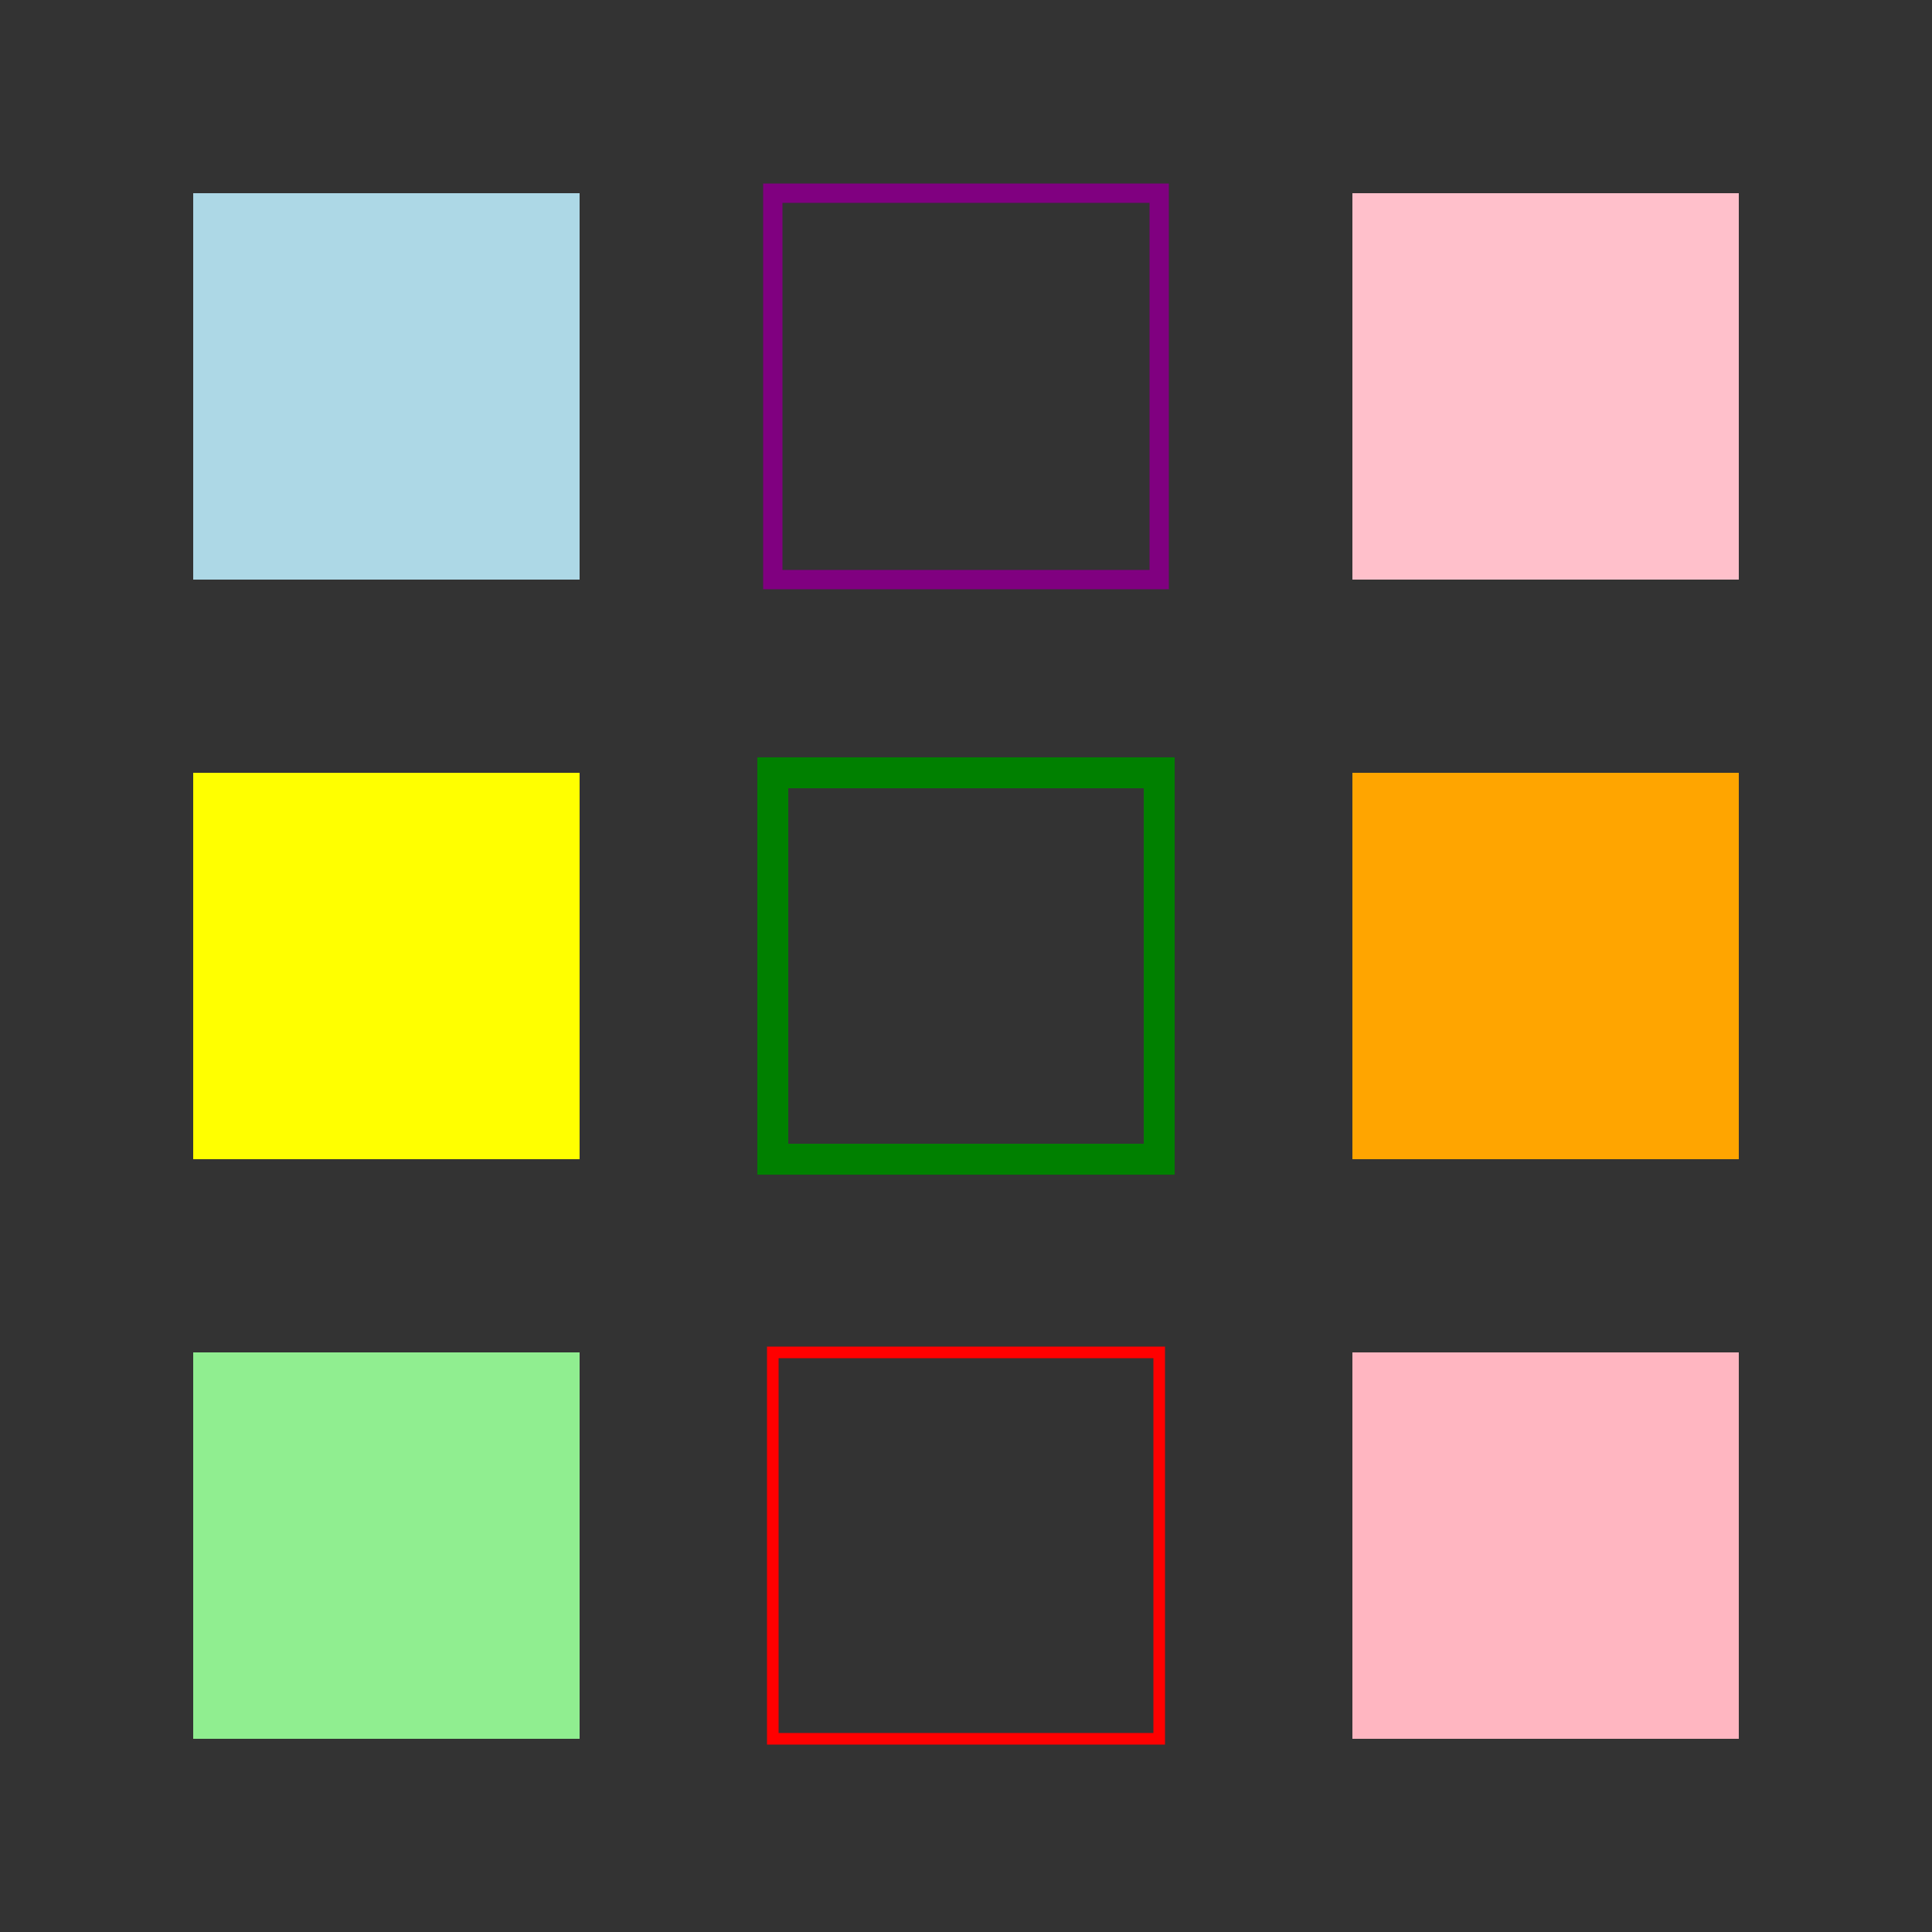
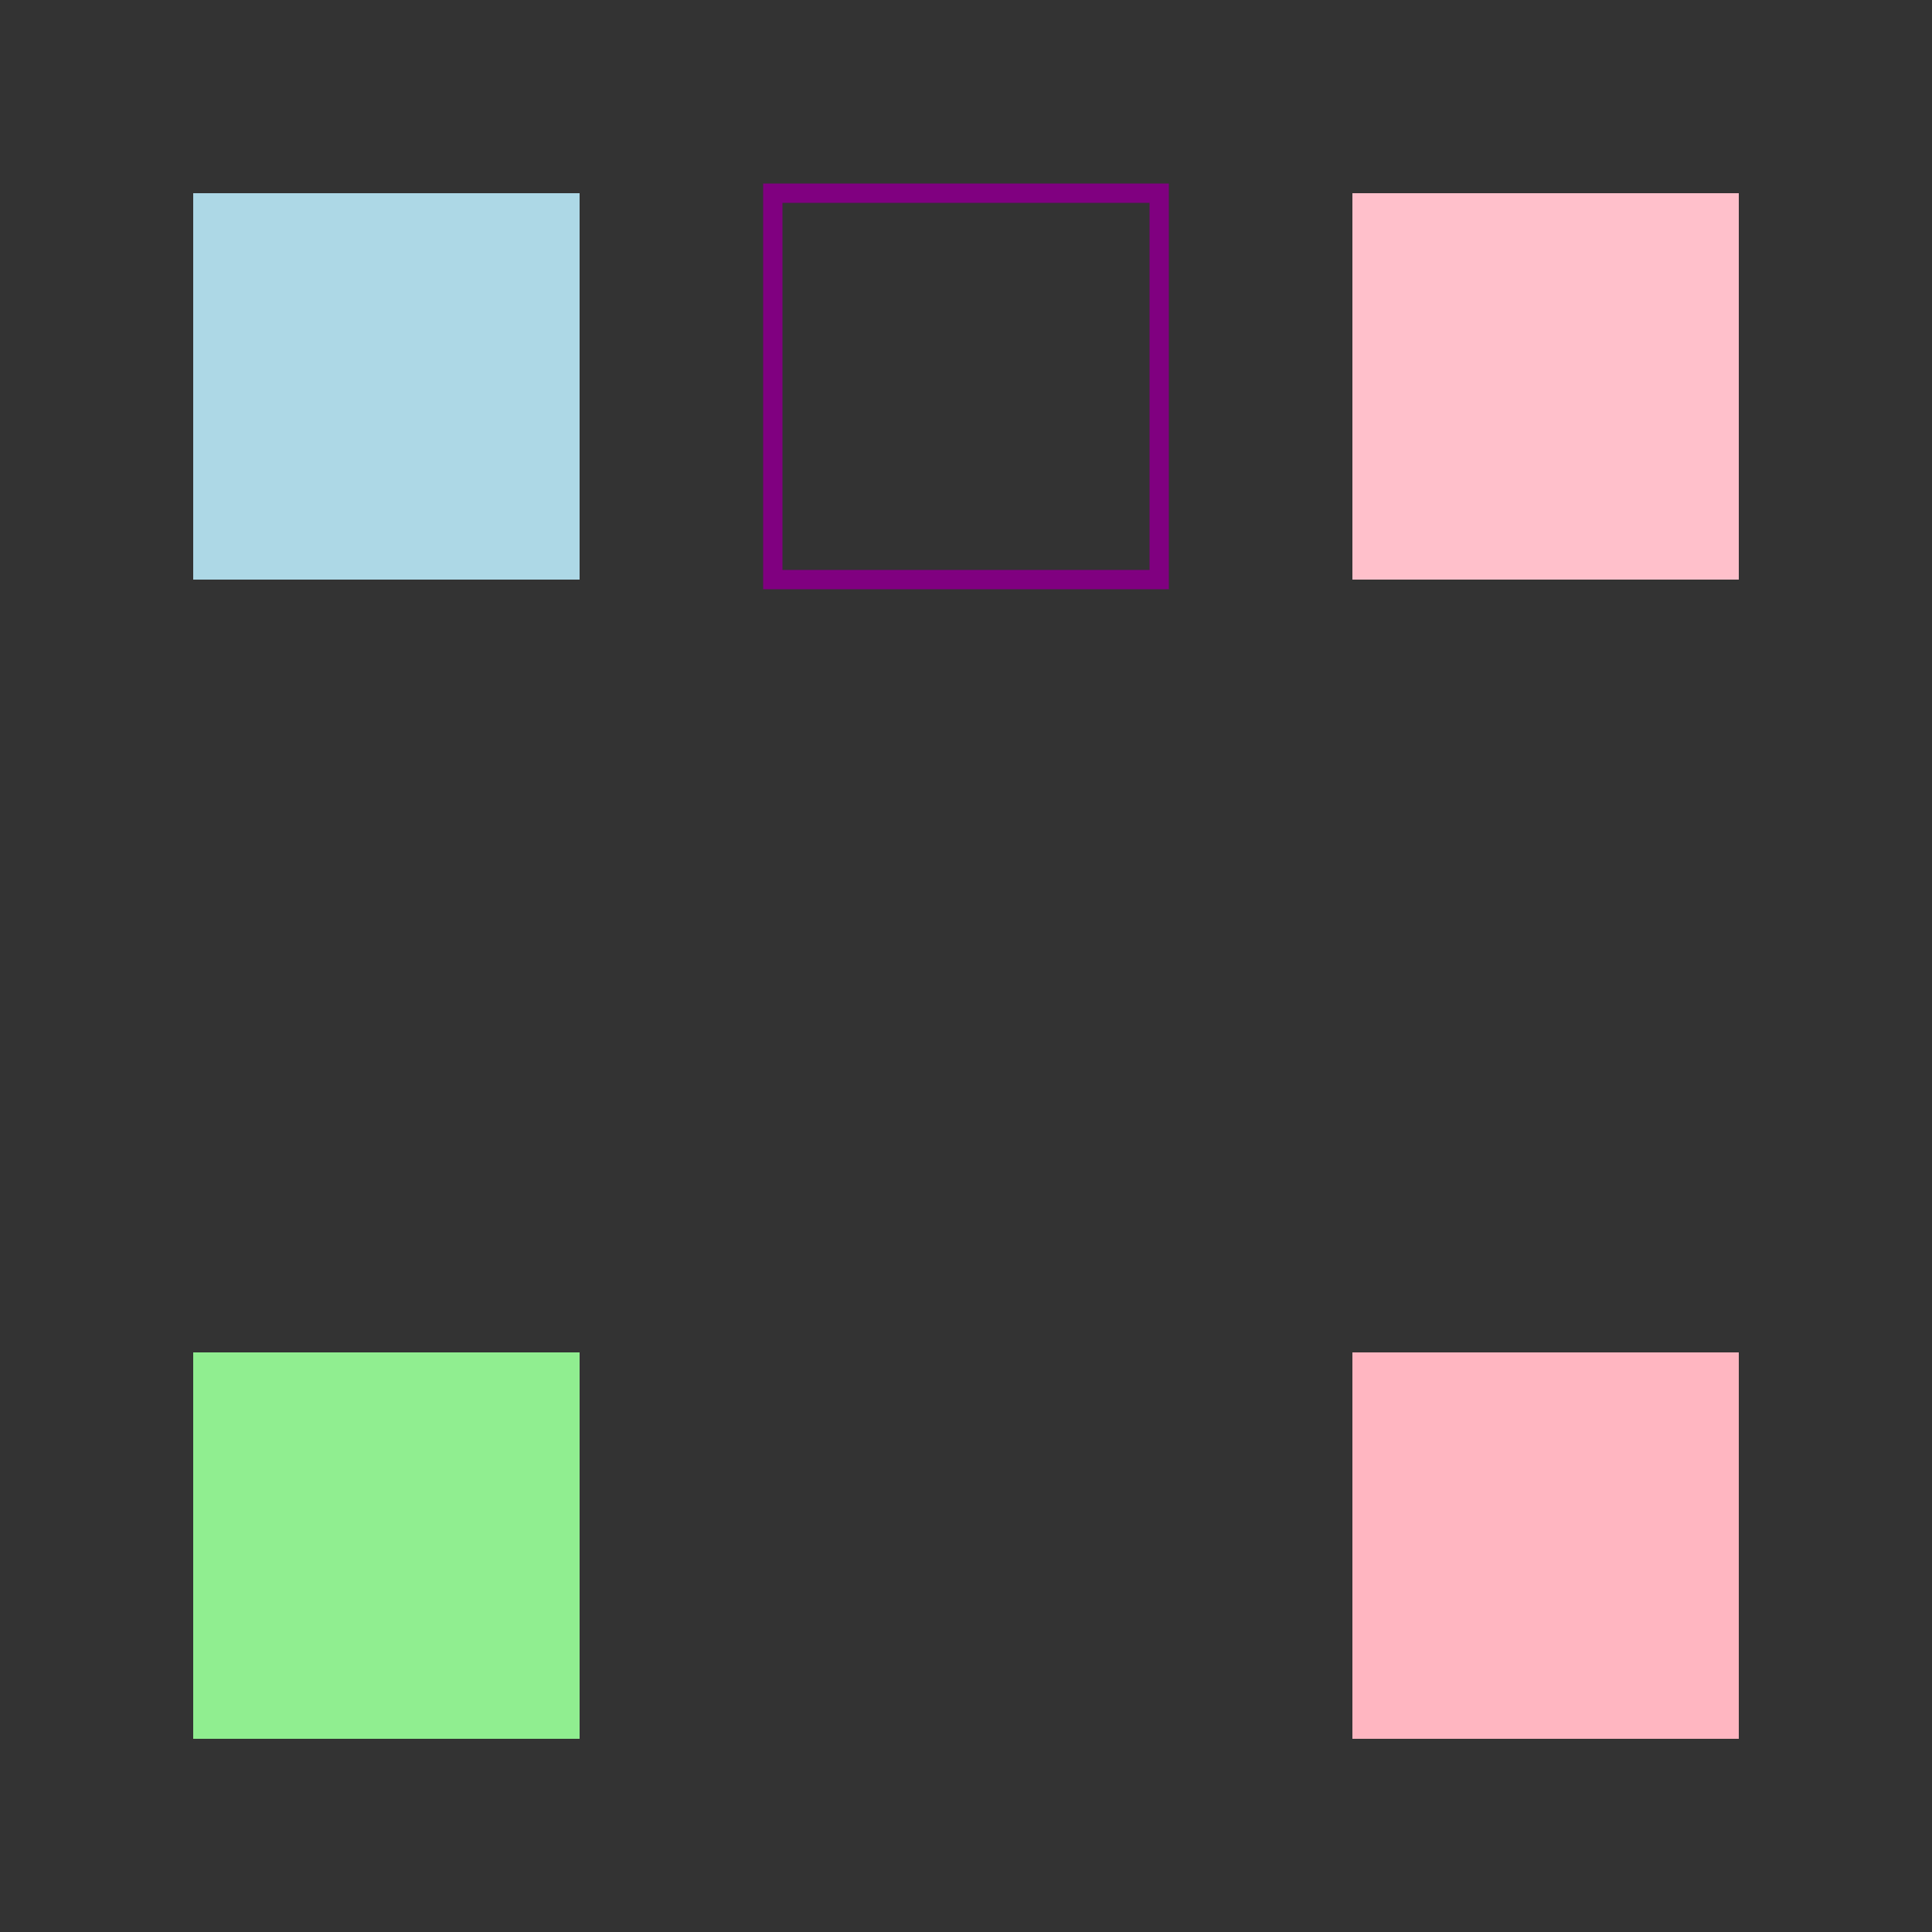
<svg xmlns="http://www.w3.org/2000/svg" width="500" height="500">
  <rect width="100%" height="100%" fill="#333333" stroke="none" />
  <defs />
  <g>
    <rect fill="lightblue" stroke="none" x="50" y="50" width="100" height="100" />
    <rect fill="none" stroke="purple" x="200" y="50" width="100" height="100" stroke-miterlimit="10" stroke-width="5" stroke-dasharray="" />
    <rect fill="pink" stroke="none" x="350" y="50" width="100" height="100" />
-     <rect fill="yellow" stroke="none" x="50" y="200" width="100" height="100" />
-     <rect fill="none" stroke="green" x="200" y="200" width="100" height="100" stroke-miterlimit="10" stroke-width="8" stroke-dasharray="" />
-     <rect fill="orange" stroke="none" x="350" y="200" width="100" height="100" />
    <rect fill="lightgreen" stroke="none" x="50" y="350" width="100" height="100" />
-     <rect fill="none" stroke="red" x="200" y="350" width="100" height="100" stroke-miterlimit="10" stroke-width="3" stroke-dasharray="" />
    <rect fill="lightpink" stroke="none" x="350" y="350" width="100" height="100" />
  </g>
</svg>